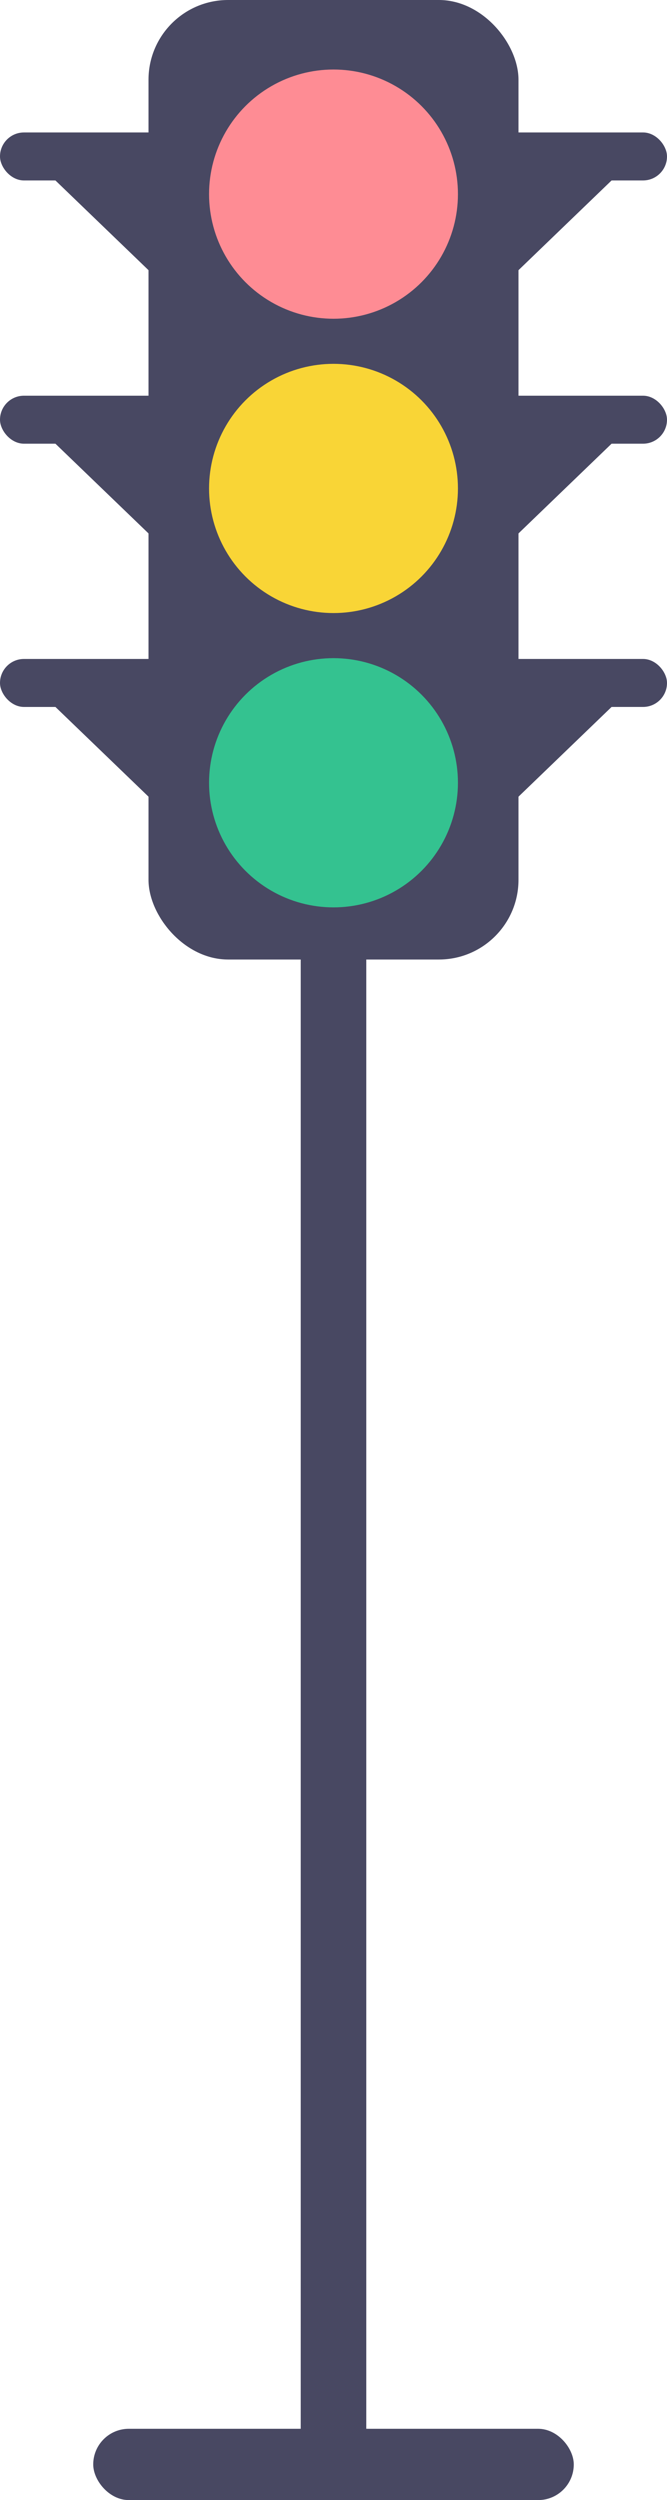
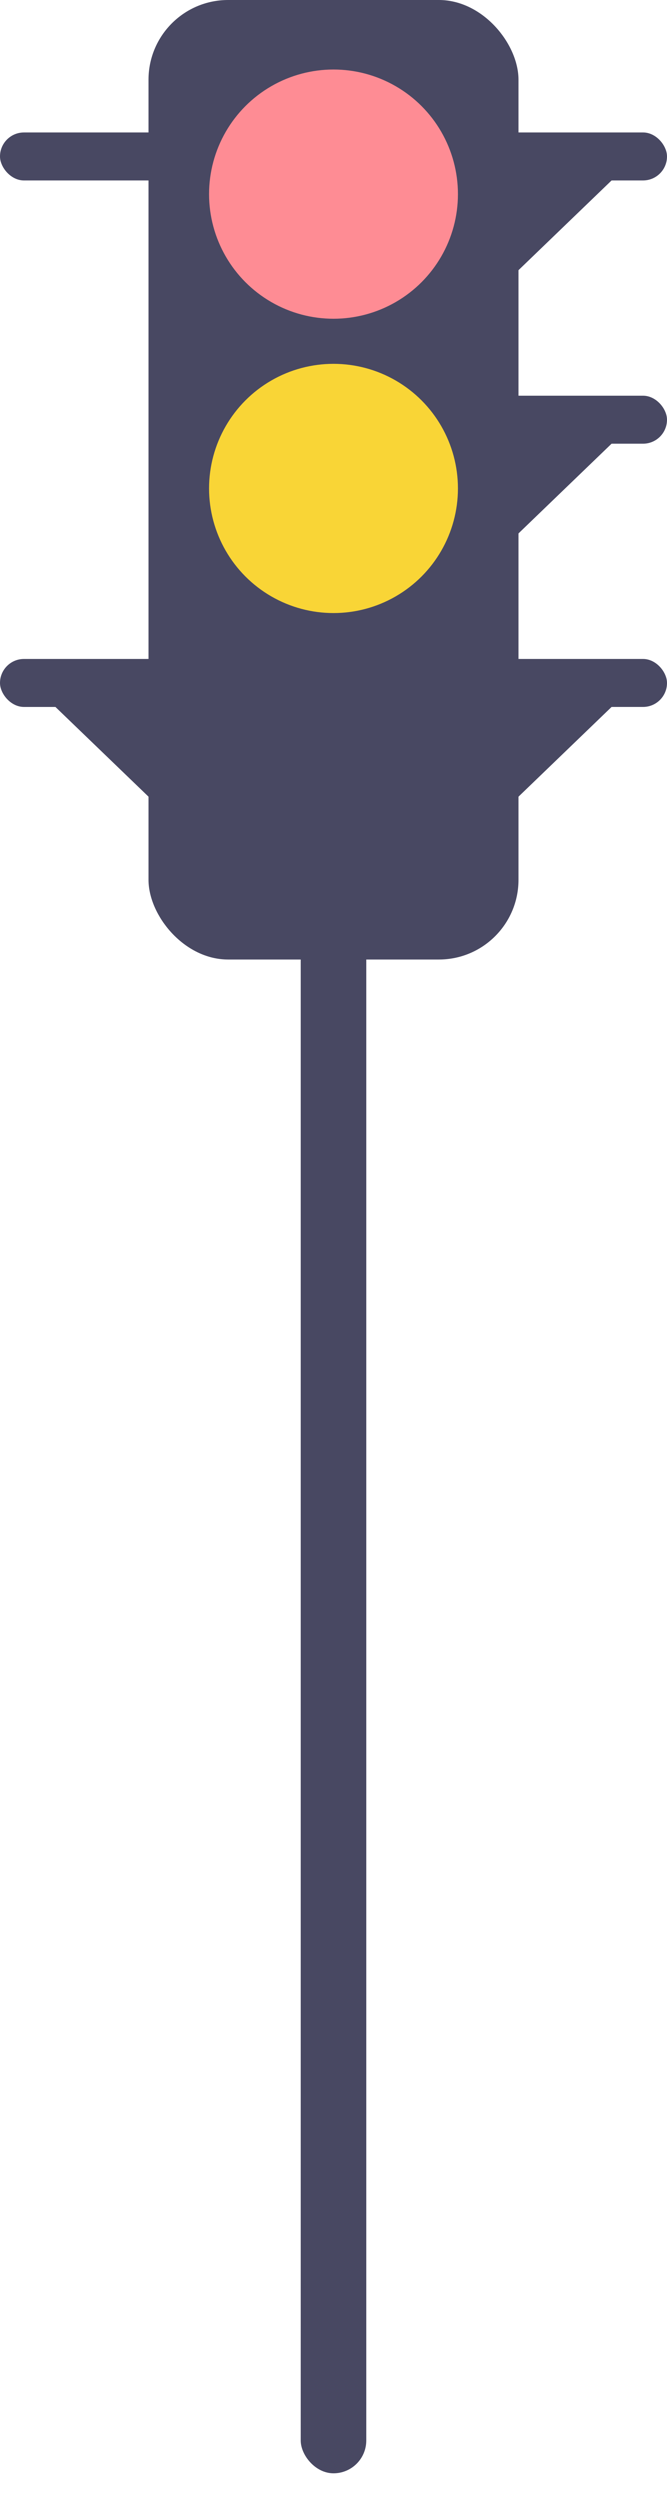
<svg xmlns="http://www.w3.org/2000/svg" viewBox="0 0 147.141 550.738" width="100%" style="vertical-align: middle; max-width: 100%; width: 100%;">
  <g>
    <g>
      <rect x="32.761" width="81.619" height="211.371" rx="17.561" fill="rgb(72,72,98)">
-      </rect>
-       <rect x="20.565" y="535.032" width="106.01" height="15.706" rx="7.853" fill="rgb(72,72,98)">
     </rect>
      <rect x="66.339" y="185.986" width="14.462" height="358.853" rx="7.231" fill="rgb(72,72,98)">
     </rect>
      <circle cx="73.57" cy="42.765" r="27.451" fill="rgb(254,140,148)">
     </circle>
      <circle cx="73.57" cy="107.599" r="27.451" fill="rgb(249,213,54)">
     </circle>
-       <circle cx="73.57" cy="172.434" r="27.451" fill="rgb(52,194,144)">
-      </circle>
      <rect y="29.179" width="41.131" height="10.573" rx="5.286" fill="rgb(72,72,98)">
     </rect>
-       <polygon points="9.813 37.429 35.444 62.099 35.444 35.827 9.813 37.429" fill="rgb(72,72,98)">
-      </polygon>
-       <rect y="87.169" width="41.131" height="10.573" rx="5.286" fill="rgb(72,72,98)">
-      </rect>
-       <polygon points="9.813 95.419 35.444 120.089 35.444 93.817 9.813 95.419" fill="rgb(72,72,98)">
-      </polygon>
      <rect y="145.16" width="41.131" height="10.573" rx="5.286" fill="rgb(72,72,98)">
     </rect>
      <polygon points="9.813 153.41 35.444 178.08 35.444 151.808 9.813 153.41" fill="rgb(72,72,98)">
     </polygon>
      <rect x="106.01" y="29.179" width="41.131" height="10.573" rx="5.286" transform="translate(253.151 68.93) rotate(180)" fill="rgb(72,72,98)">
     </rect>
      <polygon points="137.328 37.429 111.697 62.099 111.697 35.827 137.328 37.429" fill="rgb(72,72,98)">
     </polygon>
      <rect x="106.01" y="87.169" width="41.131" height="10.573" rx="5.286" transform="translate(253.151 184.911) rotate(-180)" fill="rgb(72,72,98)">
     </rect>
      <polygon points="137.328 95.419 111.697 120.089 111.697 93.817 137.328 95.419" fill="rgb(72,72,98)">
     </polygon>
      <rect x="106.01" y="145.16" width="41.131" height="10.573" rx="5.286" transform="translate(253.151 300.892) rotate(180)" fill="rgb(72,72,98)">
     </rect>
      <polygon points="137.328 153.41 111.697 178.08 111.697 151.808 137.328 153.41" fill="rgb(72,72,98)">
     </polygon>
    </g>
  </g>
</svg>